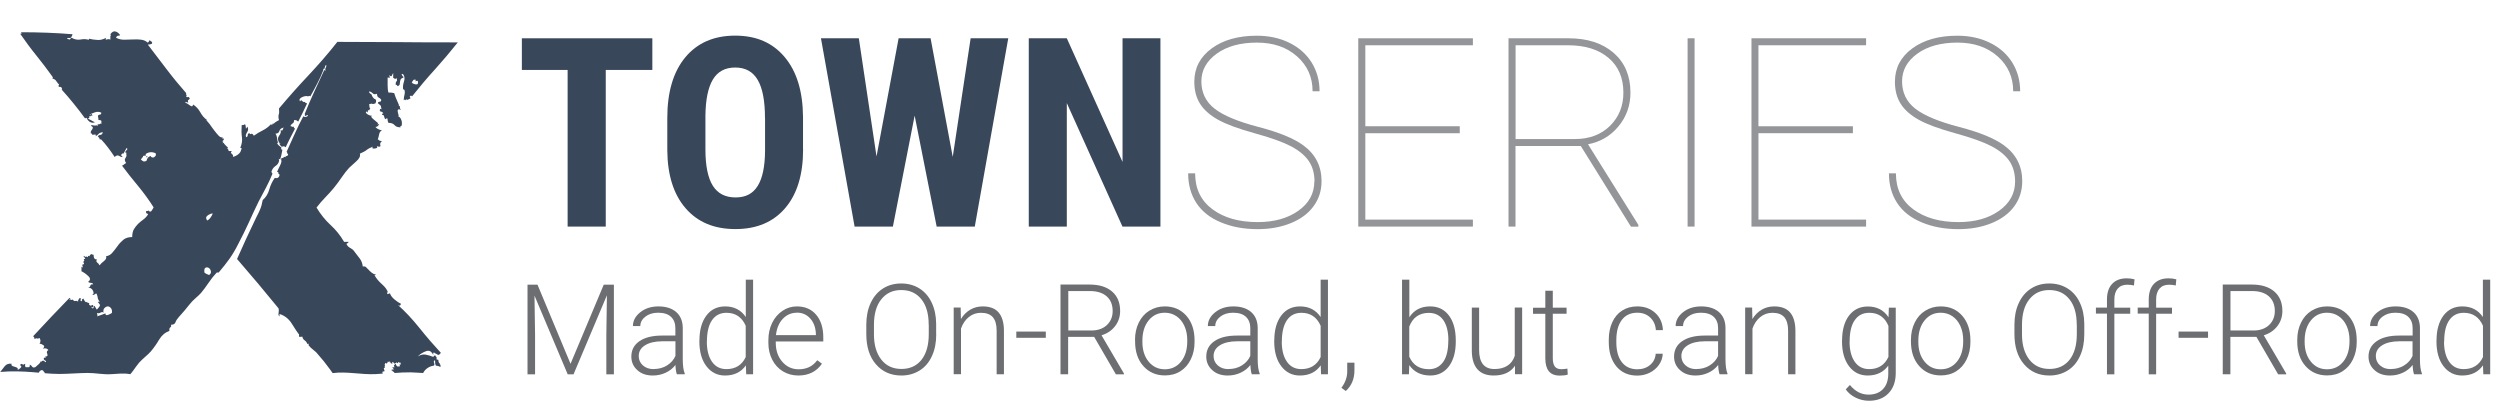
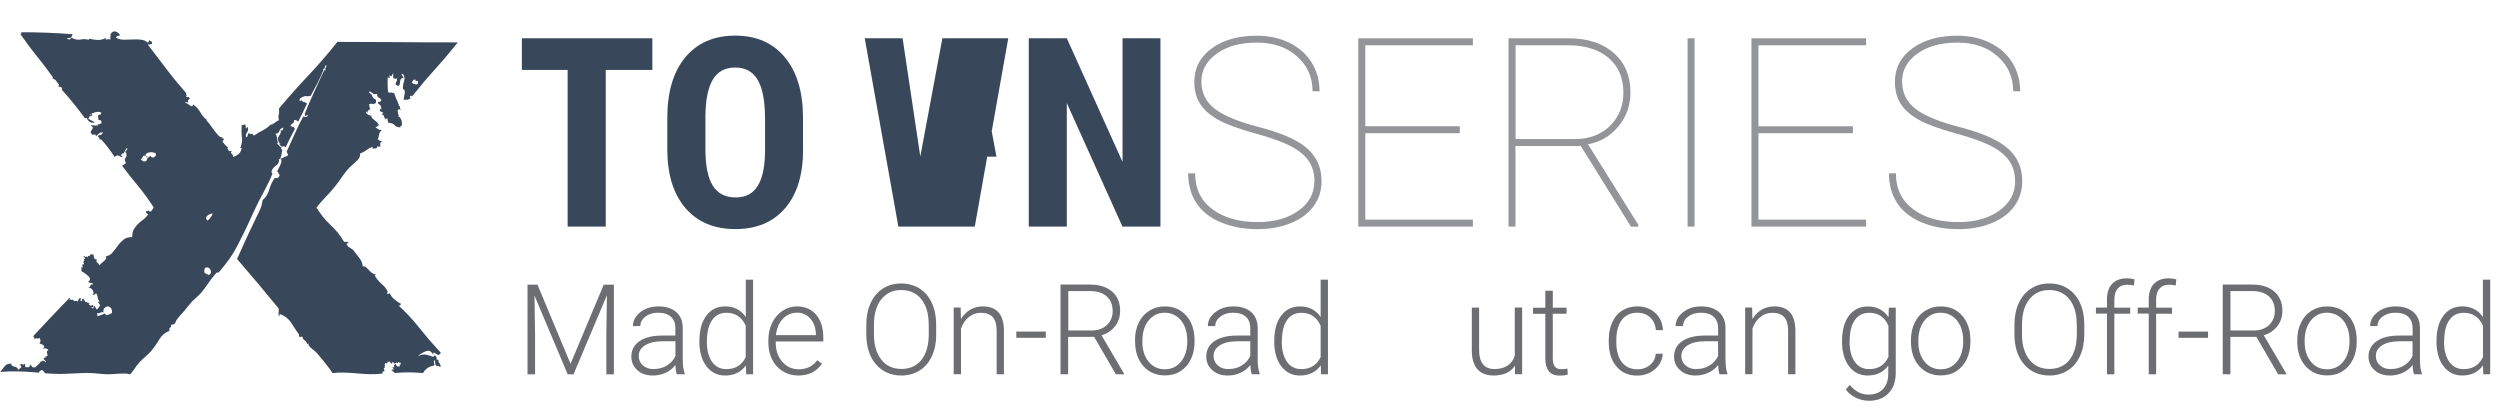
<svg xmlns="http://www.w3.org/2000/svg" id="Layer_1" data-name="Layer 1" viewBox="0 0 300.99 49.18">
  <defs>
    <style>
      .cls-1 {
        fill: #6d6e71;
      }

      .cls-1, .cls-2, .cls-3 {
        stroke-width: 0px;
      }

      .cls-2 {
        fill: #39475b;
      }

      .cls-3 {
        fill: #939598;
      }
    </style>
  </defs>
  <path class="cls-2" d="M52.95,43.87v-.12c-.11-.04-.17-.18-.17-.42l-.22-.06v-.3c-.11,0-.13-.06-.06-.18l-.11.06-.11-.06s-.04.1-.11.18c-.3-.12-.6-.21-.9-.27-.3-.06-.62,0-.96.21.22-.24.53-.45.93-.61.39-.16.68-.04.87.36.15,0,.15-.04,0-.12,0-.12.05-.12.17,0l.06-.12.06.12c.15.08.26.14.34.18s.19-.04.34-.24c-.86-.93-1.73-1.93-2.59-3.01-.86-1.07-1.72-1.99-2.59-2.76.08.04.13.07.17.09.04.02.09-.01.17-.09v-.12h.06c-.26-.12-.53-.3-.82-.55-.28-.24-.46-.49-.53-.73-.26.12-.38.11-.34-.03.04-.14.07-.15.11-.03-.08-.32-.32-.67-.73-1.03-.41-.36-.71-.73-.9-1.09.11,0,.17-.02.17-.06-.19-.04-.36-.12-.51-.24-.15-.12-.28-.25-.39-.37-.11-.12-.21-.22-.31-.31-.09-.08-.22-.1-.37-.06-.04-.36-.16-.69-.37-.97-.21-.28-.44-.58-.7-.91-.08-.12-.22-.24-.45-.36-.22-.12-.37-.28-.45-.49.15-.08.24-.16.28-.24h-.56c-.45-.77-.99-1.45-1.63-2.03-.64-.59-1.2-1.29-1.69-2.1.34-.45.69-.85,1.04-1.21.36-.36.7-.75,1.04-1.15.33-.41.65-.83.95-1.28.3-.44.6-.83.9-1.15.22-.2.52-.46.87-.79.36-.32.5-.62.42-.91.37-.16.65-.31.82-.45s.42-.27.76-.4c-.08.08-.1.14-.08.18.02.04.08.06.17.06s.18-.01.25-.03c.07-.02.13-.05.17-.09l-.05-.18.17.06c.22.04.31-.02.25-.18-.06-.16,0-.32.2-.49-.19,0-.3-.03-.34-.09-.04-.06-.09-.09-.17-.09.07-.2.13-.41.17-.64.04-.22.15-.38.34-.46-.38-.08-.64-.22-.79-.42.22,0,.37-.12.45-.36-.22.08-.3.1-.22.06.08-.04.09-.1.06-.18-.19-.16-.36-.31-.51-.43-.3-.24-.36-.38-.17-.43-.19,0-.37-.06-.56-.18s-.24-.24-.17-.36c.15.16.21.17.2.03-.02-.14.04-.2.2-.15v-.12l.11-.06c-.08-.08-.11-.17-.11-.27s-.02-.19-.05-.27c.19-.08.32-.1.39-.06.08.04.21.02.39-.06.11-.29.1-.45-.03-.49-.13-.04-.25-.16-.36-.36,0-.02-.01-.03-.03-.06-.05-.12-.08-.2-.08-.24.04.08-.01.07-.14-.03-.13-.1-.16-.19-.08-.27.19.08.33.17.42.27.09.1.25.11.48.03,0,.24.07.39.2.45.13.06.23.15.31.27,0,.16-.07.24-.2.24s-.2.06-.2.18c.08.08.16.15.25.21.09.06.14.18.14.34l.05.18-.17-.06c-.08.2-.05.31.08.33.13.02.23.09.31.21-.12,0-.17.06-.17.18.15,0,.23.06.25.18.02.12.07.24.14.36.19-.16.28-.16.28,0s.04.31.11.43c.34,0,.58.09.73.27.15.18.39.27.73.27l-.05-.12.17-.06c.08-.32.04-.62-.11-.88-.1-.18-.21-.24-.33-.21.04,0,.07,0,.08-.04.02-.06,0-.15-.03-.27-.04-.12-.07-.24-.08-.36-.02-.12.03-.2.14-.24.08,0,.12.02.14.06.02.04.04.02.08-.06-.08-.04-.11-.18-.11-.42l-.11.06v-.18c-.08-.2-.16-.39-.25-.58s-.2-.45-.31-.82c-.19-.04-.3-.06-.34-.06h-.34c-.08-.16-.11-.46-.11-.88v-.94c.08,0,.15.01.22.03.07.02.06-.09-.06-.33.19.16.3.19.34.09.04-.1.09-.21.17-.33v.61h.17l-.05.12c.11,0,.2-.04.28-.12.08.2.08.33,0,.39-.07.06-.11.19-.11.4l.17.06.06.12c.19-.04.28-.15.28-.33s.04-.35.11-.51c.08-.08.15-.13.22-.15.07-.02.13-.07.17-.15-.04.08-.11.03-.22-.15-.11-.18-.08-.23.11-.15.19.24.22.54.11.88-.11.34-.15.66-.11.94.11,0,.18.07.2.21.02.14.01.29-.03.46-.04.16-.07.31-.08.45-.02.14-.01.21.03.21,0-.12.06-.12.17,0l.06-.12.17.06c.19-.08.3-.13.34-.15.04-.02.02-.11-.06-.27.08-.04.12-.07.14-.09.02-.02.07.01.14.09.9-1.13,1.82-2.22,2.76-3.25.93-1.03,1.85-2.12,2.75-3.25-2.44,0-4.85,0-7.25-.03-2.4-.02-4.81-.03-7.25-.03-1.12,1.42-2.29,2.76-3.49,4.04-1.2,1.27-2.38,2.6-3.54,3.98.04.32.03.57-.03.73-.05.16-.05.38.03.67-.08.04-.15.08-.22.12-.08.04-.17.1-.28.18l-.11.12h-.17c0,.12-.04.18-.11.18v-.06l-.06-.06c-.3.32-.64.58-1.01.76-.37.18-.73.4-1.07.64-.08-.16-.17-.24-.28-.24l-.17.06-.06-.12c-.15,0-.22.07-.22.21s-.06.23-.17.27c-.11-.12-.09-.31.08-.58.17-.26.18-.49.03-.7-.08.16-.12.24-.14.24-.02,0-.03-.04-.03-.12s-.01-.16-.03-.24c-.02-.08-.05-.14-.08-.18-.04.08-.17.12-.39.12-.04.57-.03,1.05.03,1.46.06.4-.01.83-.2,1.27l.17.06-.06.18c-.04.21-.16.39-.36.55-.21.16-.42.26-.65.31.07-.12.04-.24-.11-.36-.15-.12-.15-.22,0-.31-.04-.04-.12-.05-.25-.03-.13.02-.2-.07-.2-.27l-.17-.06.17-.06c-.11-.12-.22-.23-.34-.34-.11-.1-.17-.19-.17-.27l-.17.06.11-.18c-.15-.04-.17-.09-.05-.15.11-.06.13-.15.05-.27l-.11.06v-.18c-.15.04-.31-.03-.48-.21-.17-.18-.35-.4-.53-.64-.19-.24-.36-.49-.53-.73-.17-.24-.33-.4-.48-.49.08,0,.12.02.14.06.02.04.03.02.03-.06-.34-.24-.61-.55-.82-.94-.21-.38-.5-.7-.87-.94-.04.24-.16.28-.37.12-.21-.16-.4-.28-.59-.36.07-.08.12-.1.14-.06.02.04.1.06.25.06-.08-.16-.08-.26,0-.3.08-.04.13-.1.17-.18-.08-.16-.15-.22-.22-.18-.08.04-.15.02-.22-.06.07-.08.09-.13.05-.15-.04-.02-.05-.11-.05-.27-.82-.93-1.61-1.89-2.36-2.88-.75-.99-1.5-1.97-2.25-2.95.19,0,.36-.04.5-.12.04-.12.02-.2-.06-.24-.08-.04-.15-.1-.22-.18-.08.16-.15.27-.22.31-.22-.2-.49-.32-.79-.36-.3-.04-.63-.05-.99-.03-.36.02-.71.03-1.07.03s-.69-.08-.98-.24c.07-.16.16-.24.25-.24s.18-.02.25-.06c-.15-.24-.34-.39-.56-.45-.22-.06-.43.05-.62.33l.06.12-.06.12v.42c-.11-.08-.25-.09-.42-.03-.17.06-.2,0-.08-.21-.34.2-.69.29-1.04.27-.36-.02-.7-.07-1.04-.15v.12h-.06c-.3-.08-.6-.09-.9-.03-.3.06-.6.03-.9-.09l-.11-.06-.17-.06c-.08.16-.15.23-.22.21-.08-.02-.17-.05-.28-.09.04-.08.12-.11.25-.09.13.02.21,0,.25-.09l.11-.18.05-.18c-.98-.08-1.98-.14-3.01-.18-1.03-.04-2.09-.06-3.18-.06l.06.18h-.17c.64.93,1.28,1.8,1.94,2.61.66.81,1.3,1.66,1.94,2.55l.06.12-.06.12c.19.04.33.12.42.24.09.12.2.26.31.42l.1-.05-.05.12c-.08.2-.04.3.11.27.15-.02.24.07.28.27.04.04.03.05-.03.03-.06-.02-.05.01.03.09.41.45.87.98,1.38,1.61.51.63.97,1.22,1.38,1.79l.17-.06h.02c.07.2.2.36.38.48.19.12.39.14.62.06l-.94-.51.08.03c.19,0,.24-.1.17-.31.11.08.17.09.17.03s.07-.07.22-.03c-.04-.2-.08-.27-.11-.21-.04.06-.13.09-.28.09.22-.12.47-.22.73-.31.26-.08.51-.06.73.06,0,.16-.08.24-.22.24s-.21.1-.17.31l.05.12-.05.12c.07.08.17.12.28.12s.15.1.11.31l.05.12-.11-.06c-.04.08-.17.12-.4.12l.06.18-.17-.06c-.11.04-.25.04-.42,0-.17-.04-.25-.02-.25.06.15.08.22.15.22.21s-.02.12-.06.18c-.04.06-.08.13-.14.21-.06.08-.07.2-.03.36l.11-.06.05.18c.07,0,.18-.01.31-.03.13-.02.16.05.08.21.15-.08.28-.18.39-.3.11-.12.28-.18.51-.18-.08.2-.18.31-.31.31s-.24.06-.31.18l.17.18.06.18h.17c.3.32.58.66.84,1,.26.34.52.72.79,1.12.19-.2.37-.24.56-.12.19.12.34.16.45.12-.07,0-.14-.05-.2-.15-.05-.1-.03-.17.08-.21l.06-.12.05.12c.08-.08.15-.19.22-.34.07-.14.15-.27.22-.39.11.08.11.17,0,.27-.11.1-.17.19-.17.27l.17.06-.06.12c.08.16.05.32-.08.49-.13.16-.1.36.08.61-.15.08-.25.15-.31.21-.05.06-.12.09-.2.09.64.85,1.29,1.68,1.97,2.49.67.81,1.29,1.66,1.85,2.55-.11.2-.21.36-.28.45-.08.1-.21.07-.39-.09,0,.08-.08.1-.22.06-.04.2-.02.3.05.3s.13.04.17.12c-.15.24-.34.45-.56.61-.22.16-.43.33-.62.51-.19.18-.36.4-.51.64-.15.24-.22.57-.22.97-.45,0-.81.11-1.07.33-.26.22-.5.47-.7.76-.21.29-.41.55-.62.79-.2.24-.46.39-.76.43.08.2-.01.39-.25.58-.24.18-.42.36-.53.52-.08-.16-.17-.27-.28-.34-.11-.06-.13-.19-.05-.39-.26.04-.39-.14-.39-.55-.11,0-.18-.02-.2-.06-.02-.04-.08-.02-.2.06l-.11.18-.17-.06v.18c-.11-.08-.2-.1-.25-.06-.06.04-.14,0-.25-.12-.04.08,0,.16.11.24.11.08.08.14-.11.18l.06.18-.11.12c0,.08.02.13.05.15.04.02.04.07,0,.15-.11,0-.17.03-.17.09s0,.12.03.18c.02.06.03.1.03.12,0,.02-.05,0-.17-.09v.55c.26.12.54.31.82.58.28.26.27.49-.03.7.11.08.24.12.37.12s.22.06.25.18c-.19-.04-.3.01-.34.15-.04.14-.13.23-.28.27.26-.04.46.07.59.33.13.26.1.44-.09.51.11.04.22,0,.34-.09.11-.1.19-.09.22.03.07.2.11.35.11.43s.08.24.22.49c-.07.04-.12.03-.14-.03-.02-.06-.05-.05-.08.03.15.16.24.29.28.37-.04.12-.09.22-.17.3-.08.08-.15.16-.22.24-.08-.08-.13-.17-.17-.27-.04-.1-.11-.17-.22-.21.04.2,0,.31-.08.33-.09.02-.16-.05-.2-.21.08.08.13.11.17.09.04-.02.06-.06.06-.12s-.02-.11-.06-.15c-.04-.04-.1-.02-.17.06l-.11.06v-.12h-.17c.08-.16.05-.25-.08-.27-.13-.02-.18-.07-.14-.15-.08.12-.17.1-.28-.06-.11-.16-.17-.27-.17-.31-.15.08-.21.14-.17.18.04.04.02.1-.06.18,0-.08-.05-.12-.17-.12.07-.08.1-.16.08-.24-.02-.08-.08-.08-.2,0v.12h-.11v.24c-.15-.08-.26-.1-.34-.06-.08.04-.19-.02-.34-.18l-.11.06-.11-.06c-.19.04-.22.02-.11-.06.12-.08.09-.12-.05-.12-.75.77-1.48,1.53-2.19,2.28-.71.75-1.44,1.53-2.19,2.34.11,0,.17.1.17.31.19-.08.3-.1.34-.06.04.04.13.02.28-.06.15.24.15.47,0,.67.19.04.35.11.48.21.13.1.1.23-.08.4.3-.08.53-.02.67.18-.19.08-.24.23-.14.45.09.22,0,.33-.25.33l.06.18-.17-.06c-.08.08-.08.16-.03.24.06.08.14.14.25.18-.04.16-.09.18-.17.06-.08-.12-.19-.14-.34-.06l-.06.12-.05-.12c-.08.16-.15.27-.22.33-.08.06-.22.19-.45.4-.19.08-.32.06-.39-.06-.08-.12-.17-.2-.28-.24,0,.2-.04.31-.11.31h-.39c-.08-.12-.1-.2-.06-.24.04-.04.02-.1-.06-.18-.07.12-.17.14-.28.06-.11-.08-.21-.04-.28.12.19.08.21.19.06.33-.15.14-.26.21-.34.21v-.18c-.08-.08-.24-.15-.48-.21s-.33-.17-.25-.33c-.37-.04-.65.06-.84.31-.16.21-.34.44-.53.68,1.34-.12,2.68-.07,3.84.02.27.02.53.05.8.07.07-.16.17-.26.3-.3.13-.04.23.02.31.18l.11.12-.02.06c.58.05,1.17.09,1.76.09,1.13,0,2.26-.11,3.4-.12.95-.01,1.9.21,2.83.15.83-.05,1.54-.15,2.33,0,.12-.15.26-.3.36-.45.21-.3.44-.62.7-.94.22-.24.47-.47.73-.7.26-.22.49-.44.67-.64.37-.44.71-.92,1.01-1.43.3-.51.71-.86,1.24-1.06-.04-.2,0-.34.11-.42.11-.08.13-.18.06-.31.3,0,.49-.1.56-.31.07-.2.2-.4.39-.61.22-.24.45-.5.67-.76.22-.26.43-.52.62-.76.22-.28.47-.54.73-.76.26-.22.49-.44.67-.64.3-.36.6-.77.9-1.21.3-.45.62-.85.96-1.21.04-.04.09-.05.14-.03.05.02.1.01.14-.03.48-.57.92-1.11,1.29-1.64.37-.53.73-1.13,1.07-1.82.45-.85.86-1.69,1.24-2.52.37-.83.77-1.67,1.18-2.52.3-.56.6-1.13.9-1.7.3-.57.56-1.13.79-1.7,0,.04-.03.02-.08-.06-.06-.08-.07-.16-.03-.24.08-.24.24-.45.48-.61.24-.16.38-.38.42-.67l-.06-.18.17.06c.08-.2.13-.39.17-.58.04-.18.08-.37.11-.58l-.17-.06.06-.18c-.08-.08-.16-.15-.25-.21-.09-.06-.18-.15-.25-.27v-.12h.11c-.08-.12-.12-.29-.14-.51-.02-.22-.08-.42-.2-.58.26,0,.42-.11.48-.33s.23-.35.53-.4c-.08.08-.12.17-.14.27-.02.1-.1.11-.25.03.07.2.02.42-.17.67-.19.24-.19.53,0,.85l.17.06-.17.06c.07.08.14.17.2.27.06.1.18.11.37.03l.11.06.11.06c.19-.4.37-.79.56-1.15s.37-.73.56-1.09l-.11-.06-.06-.18c-.11.04-.19.04-.22,0-.04-.04-.09-.06-.17-.06.07-.16.17-.27.28-.33.11-.06.17-.19.17-.4.15,0,.26.02.34.06l.05.06.11.06c.19-.36.36-.72.53-1.06.17-.34.35-.72.53-1.12l-.17-.06-.11-.12c-.11.04-.22,0-.31-.12-.09-.12-.18-.1-.25.06-.08-.12-.09-.22-.03-.31.05-.08.15-.15.28-.21.13-.06.26-.1.39-.12.13-.02.23,0,.31.03l.17-.06.11.06c.3-.53.58-1.04.84-1.55.26-.5.51-1.04.73-1.61v-.18l.11.06c.08-.32.15-.49.22-.49s.04.16-.11.49l.06.18-.17-.06c-.41.89-.81,1.76-1.21,2.61-.39.85-.78,1.74-1.15,2.67l.05.12-.05.12c.11,0,.19-.02.22-.06.04-.04.09-.06.17-.06,0,.16-.13.24-.39.24l-.11-.06h-.06c-.37.69-.73,1.42-1.07,2.19-.34.77-.66,1.48-.96,2.12l.11-.06-.05.18c.15.04.19.12.11.24s-.17.14-.28.06l.06.18-.17-.06c-.08.08-.16.13-.25.15-.09.02-.18.07-.25.15h.11v.12c.04.16-.02.38-.17.67-.15.29-.26.53-.34.73l.17.06-.05.12c.19.08.22.21.11.39-.11.18-.28.23-.5.15-.3.41-.52.87-.67,1.4-.15.53-.41.95-.79,1.27-.08.45-.18.82-.31,1.12-.13.31-.29.64-.48,1-.82,1.7-1.59,3.36-2.3,4.98,1.72,1.98,3.39,3.97,5,5.95.04.16.04.34,0,.55-.04.2,0,.34.11.42v-.3c.64.2,1.13.6,1.49,1.18.36.59.68,1.07.98,1.43,0-.08-.04-.12-.11-.12-.04.2,0,.3.11.27.11-.02.21-.03.28-.03.04.2.13.35.28.45.15.1.26.25.34.45l.17-.06-.05.18c.15.2.35.4.59.58.25.18.44.37.59.58.41.45.88,1.03,1.41,1.76.11.16.22.3.32.45,1.7-.23,3.46.21,5.2.12.27-.01.54-.04.81-.06.01-.01,0-.02.02-.03l-.06-.18.17-.06c.11.04.13-.03.06-.21-.08-.18-.04-.25.11-.21l-.06-.12.06-.18c-.08-.04-.08-.08-.03-.12.05-.04.07-.1.03-.18.08,0,.12.02.14.06.02.04.07.02.14-.06l.06-.18.17.12v-.12c.08,0,.12.05.14.15.02.1.1.13.25.09l-.06-.18.17.06c.07.12.13.17.17.15.04-.02.11-.07.22-.15l.06.06.11.06c0-.2.06-.23.17-.09.11.14.15.13.11-.03.08.04.09.08.06.12-.04.04-.06.1-.06.18-.15-.08-.2-.1-.14-.06.05.04.08.14.08.31-.08-.12-.13-.14-.17-.06-.04.08-.09.06-.17-.06l-.11-.06-.05-.18c-.08,0-.11.02-.11.06,0,.04-.04.06-.11.06l.05.31-.22-.06v.06l.17.24h-.28v.12l.17.06-.05.12c.11-.08.19-.04.22.12.65-.05,1.3-.09,1.96-.08.47,0,1,.07,1.49.08.24-.47.73-.81,1.26-.88.1-.03.13-.12.07-.31-.08-.22-.04-.33.11-.33,0,.28.02.46.06.55,0,.02.03.05.04.08.19.01.38.07.57.17,0,0,0-.01.01-.01l-.05-.12.05-.12-.11-.06ZM49.74,9.67c.04-.08.15-.1.34-.06-.08.16-.09.22-.06.18.04-.04.13-.06.28-.06.08.32,0,.47-.25.43-.25-.04-.4-.12-.48-.25.08-.08.13-.16.17-.24ZM13,37.91c-.21.08-.31.02-.31-.18-.23.08-.38.14-.48.18-.09.04-.27.1-.53.18.07-.12.09-.19.05-.21-.04-.02-.05-.09-.05-.21.11.08.25.07.42-.03.17-.1.29-.09.36.03-.04-.28,0-.49.14-.6.13-.12.26-.18.39-.18s.25.07.37.21c.11.14.15.33.11.58-.11.08-.27.16-.48.24ZM18.73,18.77c-.05.04-.12.1-.2.18-.22.04-.36-.02-.39-.18-.19.08-.31.17-.37.27-.06.1-.1.21-.14.33-.19.08-.33.09-.42.03-.09-.06-.18-.13-.25-.21.19-.2.28-.34.28-.42.26-.08.39-.02.39.18.19-.04.2-.08.05-.12-.15-.04-.19-.14-.11-.31.37-.24.77-.26,1.18-.06.04.16.03.26-.03.3ZM25.17,33.11c-.08-.04-.17-.08-.28-.12-.11-.04-.2-.1-.28-.18-.04-.32,0-.52.14-.58.13-.06.26-.05.39.03.13.08.21.21.25.4.04.18-.04.33-.22.45ZM24.95,26.55c-.19-.24-.17-.45.05-.61.22-.16.43-.24.62-.24-.19.45-.41.73-.67.85Z" />
  <g>
    <path class="cls-2" d="M78.54,8.42h-5.61v18.86h-4.59V8.42h-5.51v-3.81h15.71v3.81Z" />
    <path class="cls-2" d="M96.69,17.98c0,3.04-.72,5.4-2.16,7.08-1.44,1.68-3.43,2.52-5.99,2.52s-4.54-.83-5.99-2.5c-1.45-1.67-2.19-4-2.21-7v-3.88c0-3.11.72-5.55,2.16-7.29s3.45-2.62,6.01-2.62,4.51.86,5.96,2.58c1.45,1.72,2.19,4.13,2.21,7.23v3.88ZM92.1,14.19c0-2.04-.29-3.57-.87-4.56-.58-1-1.48-1.5-2.71-1.5s-2.11.48-2.69,1.44c-.58.96-.88,2.42-.9,4.38v4.03c0,1.98.3,3.44.89,4.38s1.5,1.41,2.74,1.41,2.08-.46,2.66-1.38c.58-.92.88-2.34.89-4.27v-3.94Z" />
-     <path class="cls-2" d="M114.71,18.86l2.15-14.25h4.53l-4.03,22.67h-4.59l-2.65-13.36-2.62,13.36h-4.61l-4.05-22.67h4.56l2.13,14.23,2.66-14.23h3.85l2.66,14.25Z" />
+     <path class="cls-2" d="M114.71,18.86l2.15-14.25h4.53l-4.03,22.67h-4.59h-4.61l-4.05-22.67h4.56l2.13,14.23,2.66-14.23h3.85l2.66,14.25Z" />
    <path class="cls-2" d="M139.72,27.28h-4.58l-6.7-14.87v14.87h-4.58V4.61h4.58l6.71,14.89V4.61h4.56v22.67Z" />
    <path class="cls-3" d="M158.26,21.85c0-.96-.23-1.78-.68-2.45s-1.16-1.26-2.13-1.78c-.97-.51-2.44-1.04-4.4-1.58s-3.43-1.08-4.41-1.63-1.7-1.19-2.16-1.92-.69-1.61-.69-2.65c0-1.65.7-2.99,2.09-4.01,1.39-1.02,3.2-1.53,5.43-1.53,1.45,0,2.76.28,3.92.85,1.16.57,2.05,1.36,2.69,2.38.63,1.02.95,2.18.95,3.46h-.84c0-1.69-.62-3.09-1.87-4.2s-2.86-1.66-4.84-1.66-3.6.44-4.83,1.33-1.85,2-1.85,3.34.53,2.46,1.6,3.29c1.07.83,2.83,1.56,5.29,2.2,2.46.64,4.26,1.38,5.4,2.22,1.45,1.07,2.18,2.5,2.18,4.3,0,1.14-.32,2.15-.97,3.03-.64.88-1.56,1.55-2.74,2.03-1.18.48-2.51.72-3.99.72-1.64,0-3.11-.27-4.42-.82-1.31-.54-2.29-1.32-2.95-2.33s-.99-2.2-.99-3.57h.84c0,1.86.7,3.3,2.09,4.33,1.39,1.03,3.2,1.54,5.43,1.54,1.98,0,3.62-.45,4.9-1.36,1.29-.91,1.93-2.09,1.93-3.54Z" />
    <path class="cls-3" d="M175.75,16.04h-11.37v10.4h12.95v.84h-13.8V4.61h13.8v.84h-12.95v9.75h11.37v.84Z" />
    <path class="cls-3" d="M190.32,17.58h-7.86v9.7h-.84V4.61h7.23c2.27,0,4.08.59,5.43,1.76,1.34,1.17,2.02,2.77,2.02,4.78,0,1.55-.48,2.9-1.44,4.06-.96,1.16-2.18,1.88-3.67,2.16l6.06,9.7v.22h-.89l-6.03-9.7ZM182.46,16.74h7.15c1.74,0,3.15-.53,4.23-1.59,1.07-1.06,1.61-2.39,1.61-4,0-1.76-.59-3.16-1.78-4.17-1.19-1.02-2.82-1.53-4.88-1.53h-6.32v11.29Z" />
    <path class="cls-3" d="M204.02,27.28h-.84V4.61h.84v22.67Z" />
    <path class="cls-3" d="M223.08,16.04h-11.37v10.4h12.96v.84h-13.8V4.61h13.8v.84h-12.96v9.75h11.37v.84Z" />
    <path class="cls-3" d="M242.61,21.85c0-.96-.23-1.78-.68-2.45s-1.16-1.26-2.13-1.78c-.97-.51-2.44-1.04-4.4-1.58s-3.43-1.08-4.41-1.63c-.98-.55-1.7-1.19-2.16-1.92-.46-.73-.69-1.61-.69-2.65,0-1.65.7-2.99,2.09-4.01,1.39-1.02,3.2-1.53,5.43-1.53,1.45,0,2.76.28,3.92.85s2.05,1.36,2.69,2.38c.63,1.02.95,2.18.95,3.46h-.84c0-1.69-.62-3.09-1.87-4.2s-2.86-1.66-4.84-1.66-3.6.44-4.83,1.33c-1.23.89-1.84,2-1.84,3.34s.53,2.46,1.6,3.29c1.07.83,2.83,1.56,5.29,2.2,2.46.64,4.26,1.38,5.4,2.22,1.45,1.07,2.18,2.5,2.18,4.3,0,1.14-.32,2.15-.96,3.03s-1.56,1.55-2.74,2.03c-1.18.48-2.51.72-3.99.72-1.64,0-3.11-.27-4.42-.82-1.31-.54-2.29-1.32-2.95-2.33s-.99-2.2-.99-3.57h.84c0,1.86.7,3.3,2.09,4.33,1.39,1.03,3.2,1.54,5.43,1.54,1.98,0,3.62-.45,4.9-1.36s1.93-2.09,1.93-3.54Z" />
  </g>
  <g>
    <path class="cls-1" d="M64.71,34.27l3.98,9.53,4-9.53h1.22v10.8h-.91v-4.7l.07-4.82-4.02,9.52h-.7l-4-9.48.07,4.75v4.73h-.91v-10.8h1.21Z" />
    <path class="cls-1" d="M81.49,45.06c-.09-.25-.15-.62-.17-1.12-.31.41-.71.72-1.19.94s-.99.33-1.53.33c-.77,0-1.4-.21-1.87-.65-.48-.43-.72-.97-.72-1.63,0-.78.32-1.4.97-1.85s1.56-.68,2.72-.68h1.61v-.91c0-.57-.18-1.02-.53-1.35-.35-.33-.87-.49-1.55-.49-.62,0-1.13.16-1.53.47s-.61.7-.61,1.14h-.89c0-.65.3-1.2.89-1.67.59-.47,1.32-.7,2.19-.7s1.6.22,2.12.67c.52.45.78,1.07.8,1.87v3.8c0,.78.08,1.36.24,1.74v.09h-.95ZM78.71,44.43c.59,0,1.12-.14,1.59-.43.47-.29.81-.67,1.02-1.15v-1.76h-1.59c-.88,0-1.58.17-2.08.49-.5.31-.75.75-.75,1.29,0,.45.17.82.5,1.12.33.3.77.45,1.3.45Z" />
    <path class="cls-1" d="M84.21,40.98c0-1.25.28-2.24.83-2.98s1.31-1.11,2.27-1.11c1.08,0,1.91.43,2.48,1.28v-4.5h.88v11.39h-.83l-.04-1.07c-.57.81-1.4,1.22-2.51,1.22-.92,0-1.67-.37-2.24-1.12-.57-.74-.85-1.75-.85-3.01v-.1ZM85.1,41.13c0,1.02.21,1.83.62,2.42.41.59.99.89,1.73.89,1.09,0,1.87-.48,2.33-1.45v-3.77c-.46-1.04-1.23-1.56-2.31-1.56-.75,0-1.33.29-1.74.88s-.62,1.45-.62,2.59Z" />
    <path class="cls-1" d="M96.11,45.21c-.68,0-1.3-.17-1.85-.5-.55-.34-.98-.8-1.29-1.41s-.46-1.27-.46-2.02v-.32c0-.77.15-1.46.45-2.08.3-.62.72-1.1,1.25-1.46s1.11-.53,1.73-.53c.97,0,1.75.33,2.32,1s.86,1.57.86,2.72v.5h-5.72v.17c0,.91.26,1.67.78,2.27s1.18.91,1.97.91c.47,0,.89-.09,1.26-.26s.69-.45.99-.83l.56.42c-.65.94-1.6,1.42-2.84,1.42ZM95.94,37.65c-.67,0-1.23.25-1.69.73-.46.49-.74,1.15-.83,1.97h4.81v-.1c-.02-.77-.24-1.4-.66-1.88-.42-.48-.96-.73-1.63-.73Z" />
    <path class="cls-1" d="M112.72,40.25c0,.99-.17,1.87-.52,2.62-.34.75-.83,1.33-1.47,1.73s-1.37.61-2.21.61c-1.26,0-2.28-.45-3.06-1.35-.78-.9-1.16-2.12-1.16-3.65v-1.11c0-.98.17-1.85.52-2.61.35-.76.84-1.34,1.48-1.75.64-.41,1.37-.61,2.2-.61s1.56.2,2.2.6c.63.4,1.13.97,1.47,1.7.35.73.53,1.58.54,2.54v1.29ZM111.81,39.08c0-1.3-.29-2.32-.88-3.05-.59-.74-1.39-1.11-2.42-1.11s-1.8.37-2.4,1.11c-.6.74-.89,1.77-.89,3.1v1.13c0,1.28.3,2.29.89,3.04s1.4,1.12,2.42,1.12,1.84-.37,2.42-1.11c.58-.74.87-1.77.87-3.09v-1.14Z" />
    <path class="cls-1" d="M115.66,37.04l.03,1.37c.3-.49.68-.87,1.13-1.13.45-.26.95-.39,1.49-.39.86,0,1.5.24,1.92.73s.63,1.21.64,2.18v5.26h-.88v-5.27c0-.72-.16-1.25-.46-1.6-.3-.35-.78-.53-1.43-.53-.55,0-1.03.17-1.46.51-.42.34-.74.81-.94,1.39v5.49h-.88v-8.02h.85Z" />
    <path class="cls-1" d="M125.91,40.67h-3.55v-.75h3.55v.75Z" />
    <path class="cls-1" d="M131.74,40.56h-3.14v4.5h-.92v-10.8h3.51c1.15,0,2.05.28,2.7.84.65.56.97,1.34.97,2.34,0,.69-.2,1.3-.61,1.83-.41.53-.95.89-1.63,1.1l2.7,4.6v.1h-.97l-2.61-4.5ZM128.61,39.79h2.8c.77,0,1.38-.22,1.85-.65.46-.44.7-1,.7-1.69,0-.76-.24-1.35-.73-1.78-.48-.42-1.16-.63-2.04-.63h-2.57v4.75Z" />
    <path class="cls-1" d="M136.65,40.93c0-.77.15-1.47.45-2.08.3-.62.72-1.1,1.27-1.44.55-.34,1.17-.52,1.86-.52,1.07,0,1.93.37,2.6,1.12.66.75.99,1.74.99,2.98v.18c0,.78-.15,1.47-.45,2.09-.3.62-.72,1.1-1.26,1.44-.54.34-1.16.5-1.86.5-1.06,0-1.93-.38-2.59-1.12-.67-.75-1-1.74-1-2.98v-.18ZM137.54,41.18c0,.96.25,1.75.75,2.36s1.15.92,1.95.92,1.45-.31,1.95-.92c.5-.62.75-1.43.75-2.44v-.17c0-.61-.11-1.17-.34-1.68-.23-.51-.55-.9-.96-1.18s-.88-.42-1.41-.42c-.79,0-1.44.31-1.94.93-.5.62-.75,1.43-.75,2.44v.16Z" />
    <path class="cls-1" d="M150.71,45.06c-.09-.25-.15-.62-.17-1.12-.31.41-.71.72-1.19.94s-.99.33-1.53.33c-.77,0-1.4-.21-1.87-.65-.48-.43-.72-.97-.72-1.63,0-.78.32-1.4.97-1.85s1.56-.68,2.72-.68h1.61v-.91c0-.57-.18-1.02-.53-1.35-.35-.33-.87-.49-1.55-.49-.62,0-1.13.16-1.53.47s-.61.7-.61,1.14h-.89c0-.65.3-1.2.89-1.67.59-.47,1.32-.7,2.19-.7s1.6.22,2.12.67c.52.45.78,1.07.8,1.87v3.8c0,.78.08,1.36.24,1.74v.09h-.95ZM147.92,44.43c.59,0,1.12-.14,1.59-.43.47-.29.81-.67,1.02-1.15v-1.76h-1.59c-.88,0-1.58.17-2.08.49-.5.31-.75.75-.75,1.29,0,.45.17.82.5,1.12.33.3.77.45,1.3.45Z" />
    <path class="cls-1" d="M153.42,40.98c0-1.25.28-2.24.83-2.98s1.31-1.11,2.27-1.11c1.08,0,1.91.43,2.48,1.28v-4.5h.88v11.39h-.83l-.04-1.07c-.57.81-1.4,1.22-2.51,1.22-.92,0-1.67-.37-2.24-1.12-.57-.74-.85-1.75-.85-3.01v-.1ZM154.32,41.13c0,1.02.21,1.83.62,2.42.41.59.99.89,1.73.89,1.09,0,1.87-.48,2.33-1.45v-3.77c-.46-1.04-1.23-1.56-2.31-1.56-.75,0-1.33.29-1.74.88s-.62,1.45-.62,2.59Z" />
-     <path class="cls-1" d="M162.03,47.08l-.53-.39c.45-.6.68-1.23.7-1.88v-1.15h.87v.93c0,1.03-.35,1.86-1.04,2.48Z" />
-     <path class="cls-1" d="M175.27,41.13c0,1.25-.28,2.24-.83,2.98-.55.73-1.3,1.1-2.23,1.1-1.12,0-1.96-.42-2.54-1.25l-.04,1.1h-.83v-11.39h.88v4.53c.56-.88,1.4-1.31,2.51-1.31.95,0,1.7.36,2.25,1.09.55.72.83,1.73.83,3.02v.13ZM174.38,40.98c0-1.06-.21-1.87-.62-2.45-.41-.58-.99-.86-1.74-.86-.57,0-1.05.14-1.45.42s-.69.69-.9,1.23v3.62c.44,1.01,1.23,1.51,2.36,1.51.73,0,1.3-.29,1.72-.87s.62-1.44.62-2.6Z" />
    <path class="cls-1" d="M182.39,44.05c-.53.78-1.39,1.16-2.56,1.16-.86,0-1.51-.25-1.95-.75-.44-.5-.67-1.23-.68-2.21v-5.22h.88v5.11c0,1.53.62,2.29,1.85,2.29s2.1-.53,2.44-1.59v-5.81h.89v8.02h-.86v-1.02Z" />
    <path class="cls-1" d="M186.95,34.99v2.05h1.66v.73h-1.66v5.35c0,.45.08.78.24,1s.43.33.8.33c.15,0,.39-.02.72-.07l.04.72c-.23.08-.55.12-.95.12-.61,0-1.05-.18-1.33-.53s-.42-.87-.42-1.56v-5.35h-1.48v-.73h1.48v-2.05h.89Z" />
    <path class="cls-1" d="M197.11,44.46c.62,0,1.14-.17,1.55-.52.42-.35.64-.8.68-1.35h.85c-.02.49-.18.94-.46,1.34-.28.4-.66.72-1.12.95-.47.23-.97.34-1.5.34-1.05,0-1.89-.37-2.5-1.1s-.92-1.71-.92-2.95v-.27c0-.79.14-1.49.42-2.1.28-.61.67-1.08,1.19-1.41s1.12-.5,1.81-.5c.88,0,1.6.26,2.18.79.57.52.88,1.21.92,2.07h-.85c-.04-.63-.27-1.13-.68-1.52-.41-.39-.93-.58-1.56-.58-.8,0-1.42.29-1.86.87-.44.58-.66,1.39-.66,2.43v.26c0,1.02.22,1.82.66,2.39s1.07.86,1.87.86Z" />
    <path class="cls-1" d="M207.03,45.06c-.09-.25-.15-.62-.17-1.12-.31.41-.71.72-1.19.94s-.99.33-1.53.33c-.77,0-1.4-.21-1.87-.65-.48-.43-.72-.97-.72-1.63,0-.78.32-1.4.97-1.85s1.56-.68,2.72-.68h1.61v-.91c0-.57-.18-1.02-.53-1.35-.35-.33-.87-.49-1.55-.49-.62,0-1.13.16-1.53.47s-.61.7-.61,1.14h-.89c0-.65.3-1.2.89-1.67.59-.47,1.32-.7,2.19-.7s1.6.22,2.12.67c.52.45.78,1.07.8,1.87v3.8c0,.78.08,1.36.24,1.74v.09h-.95ZM204.24,44.43c.59,0,1.12-.14,1.59-.43.47-.29.81-.67,1.02-1.15v-1.76h-1.59c-.88,0-1.58.17-2.08.49-.5.31-.75.75-.75,1.29,0,.45.17.82.5,1.12.33.3.77.45,1.3.45Z" />
    <path class="cls-1" d="M210.95,37.04l.03,1.37c.3-.49.68-.87,1.13-1.13.45-.26.95-.39,1.49-.39.86,0,1.5.24,1.92.73s.63,1.21.64,2.18v5.26h-.88v-5.27c0-.72-.16-1.25-.46-1.6-.3-.35-.78-.53-1.43-.53-.55,0-1.03.17-1.46.51-.42.34-.74.81-.94,1.39v5.49h-.88v-8.02h.85Z" />
    <path class="cls-1" d="M221.78,40.98c0-1.25.28-2.25.83-2.98.56-.73,1.31-1.1,2.27-1.1,1.09,0,1.92.43,2.49,1.3l.04-1.16h.83v7.86c0,1.03-.29,1.85-.87,2.45-.58.6-1.36.9-2.35.9-.56,0-1.09-.12-1.6-.37s-.91-.58-1.2-1l.5-.53c.63.77,1.37,1.16,2.24,1.16.74,0,1.32-.22,1.74-.66.42-.44.63-1.04.64-1.82v-1.01c-.57.79-1.4,1.19-2.48,1.19-.93,0-1.68-.37-2.24-1.11s-.85-1.74-.85-3v-.12ZM222.68,41.13c0,1.02.21,1.83.62,2.42s.99.89,1.74.89c1.09,0,1.87-.49,2.32-1.47v-3.73c-.21-.51-.51-.91-.9-1.18-.39-.27-.86-.4-1.41-.4-.75,0-1.33.29-1.74.88-.42.59-.62,1.45-.62,2.59Z" />
    <path class="cls-1" d="M230.07,40.93c0-.77.15-1.47.45-2.08.3-.62.72-1.1,1.27-1.44.55-.34,1.17-.52,1.86-.52,1.07,0,1.93.37,2.59,1.12.66.75.99,1.74.99,2.98v.18c0,.78-.15,1.47-.45,2.09-.3.62-.72,1.1-1.26,1.44-.54.34-1.16.5-1.86.5-1.06,0-1.93-.38-2.59-1.12-.67-.75-1-1.74-1-2.98v-.18ZM230.96,41.18c0,.96.25,1.75.75,2.36.5.62,1.15.92,1.95.92s1.45-.31,1.95-.92c.5-.62.75-1.43.75-2.44v-.17c0-.61-.11-1.17-.34-1.68-.23-.51-.55-.9-.96-1.18-.41-.28-.88-.42-1.41-.42-.79,0-1.44.31-1.94.93-.5.62-.75,1.43-.75,2.44v.16Z" />
    <path class="cls-1" d="M250.94,40.25c0,.99-.17,1.87-.52,2.62-.34.75-.83,1.33-1.47,1.73s-1.37.61-2.21.61c-1.26,0-2.28-.45-3.05-1.35-.78-.9-1.16-2.12-1.16-3.65v-1.11c0-.98.17-1.85.52-2.61.35-.76.84-1.34,1.48-1.75.64-.41,1.37-.61,2.2-.61s1.56.2,2.2.6c.64.4,1.13.97,1.47,1.7.35.73.53,1.58.54,2.54v1.29ZM250.03,39.08c0-1.3-.29-2.32-.88-3.05-.59-.74-1.39-1.11-2.42-1.11s-1.8.37-2.4,1.11c-.6.74-.89,1.77-.89,3.1v1.13c0,1.28.3,2.29.89,3.04s1.4,1.12,2.42,1.12,1.84-.37,2.42-1.11c.58-.74.87-1.77.87-3.09v-1.14Z" />
    <path class="cls-1" d="M253.67,45.06v-7.3h-1.33v-.73h1.33v-.97c0-.82.21-1.45.63-1.89.42-.44,1-.66,1.75-.66.34,0,.65.04.94.12l-.07.74c-.25-.06-.52-.09-.81-.09-.49,0-.87.15-1.14.46s-.41.74-.41,1.3v1h1.91v.73h-1.91v7.3h-.89Z" />
    <path class="cls-1" d="M258.7,45.06v-7.3h-1.33v-.73h1.33v-.97c0-.82.21-1.45.63-1.89.42-.44,1-.66,1.75-.66.34,0,.65.04.94.12l-.07.74c-.25-.06-.52-.09-.81-.09-.49,0-.87.15-1.14.46s-.41.74-.41,1.3v1h1.91v.73h-1.91v7.3h-.89Z" />
    <path class="cls-1" d="M265.84,40.67h-3.55v-.75h3.55v.75Z" />
    <path class="cls-1" d="M271.67,40.56h-3.14v4.5h-.92v-10.8h3.51c1.15,0,2.05.28,2.7.84.65.56.97,1.34.97,2.34,0,.69-.2,1.3-.61,1.83s-.95.89-1.63,1.1l2.7,4.6v.1h-.97l-2.61-4.5ZM268.54,39.79h2.79c.77,0,1.38-.22,1.85-.65.46-.44.7-1,.7-1.69,0-.76-.24-1.35-.73-1.78s-1.16-.63-2.04-.63h-2.57v4.75Z" />
    <path class="cls-1" d="M276.58,40.93c0-.77.15-1.47.45-2.08.3-.62.72-1.1,1.27-1.44.55-.34,1.17-.52,1.86-.52,1.07,0,1.93.37,2.59,1.12.66.75.99,1.74.99,2.98v.18c0,.78-.15,1.47-.45,2.09-.3.62-.72,1.1-1.26,1.44-.54.34-1.16.5-1.86.5-1.06,0-1.93-.38-2.59-1.12-.67-.75-1-1.74-1-2.98v-.18ZM277.47,41.18c0,.96.25,1.75.75,2.36.5.62,1.15.92,1.95.92s1.45-.31,1.95-.92c.5-.62.75-1.43.75-2.44v-.17c0-.61-.11-1.17-.34-1.68-.23-.51-.55-.9-.96-1.18-.41-.28-.88-.42-1.41-.42-.79,0-1.44.31-1.94.93-.5.62-.75,1.43-.75,2.44v.16Z" />
    <path class="cls-1" d="M290.64,45.06c-.09-.25-.15-.62-.17-1.12-.31.41-.71.72-1.19.94-.48.22-.99.33-1.53.33-.77,0-1.4-.21-1.87-.65-.48-.43-.72-.97-.72-1.63,0-.78.33-1.4.98-1.85.65-.46,1.56-.68,2.72-.68h1.61v-.91c0-.57-.18-1.02-.53-1.35-.35-.33-.87-.49-1.55-.49-.62,0-1.13.16-1.54.47s-.61.7-.61,1.14h-.89c0-.65.3-1.2.89-1.67.59-.47,1.32-.7,2.19-.7s1.6.22,2.12.67.78,1.07.8,1.87v3.8c0,.78.08,1.36.24,1.74v.09h-.95ZM287.85,44.43c.59,0,1.12-.14,1.59-.43.47-.29.81-.67,1.02-1.15v-1.76h-1.59c-.88,0-1.58.17-2.08.49-.5.31-.75.75-.75,1.29,0,.45.17.82.5,1.12.33.3.77.45,1.3.45Z" />
    <path class="cls-1" d="M293.35,40.98c0-1.25.28-2.24.83-2.98.56-.74,1.31-1.11,2.27-1.11,1.08,0,1.91.43,2.48,1.28v-4.5h.88v11.39h-.83l-.04-1.07c-.57.81-1.4,1.22-2.51,1.22-.92,0-1.67-.37-2.24-1.12-.57-.74-.85-1.75-.85-3.01v-.1ZM294.25,41.13c0,1.02.21,1.83.62,2.42s.99.89,1.74.89c1.09,0,1.87-.48,2.33-1.45v-3.77c-.46-1.04-1.23-1.56-2.31-1.56-.75,0-1.33.29-1.74.88-.42.59-.62,1.45-.62,2.59Z" />
  </g>
</svg>